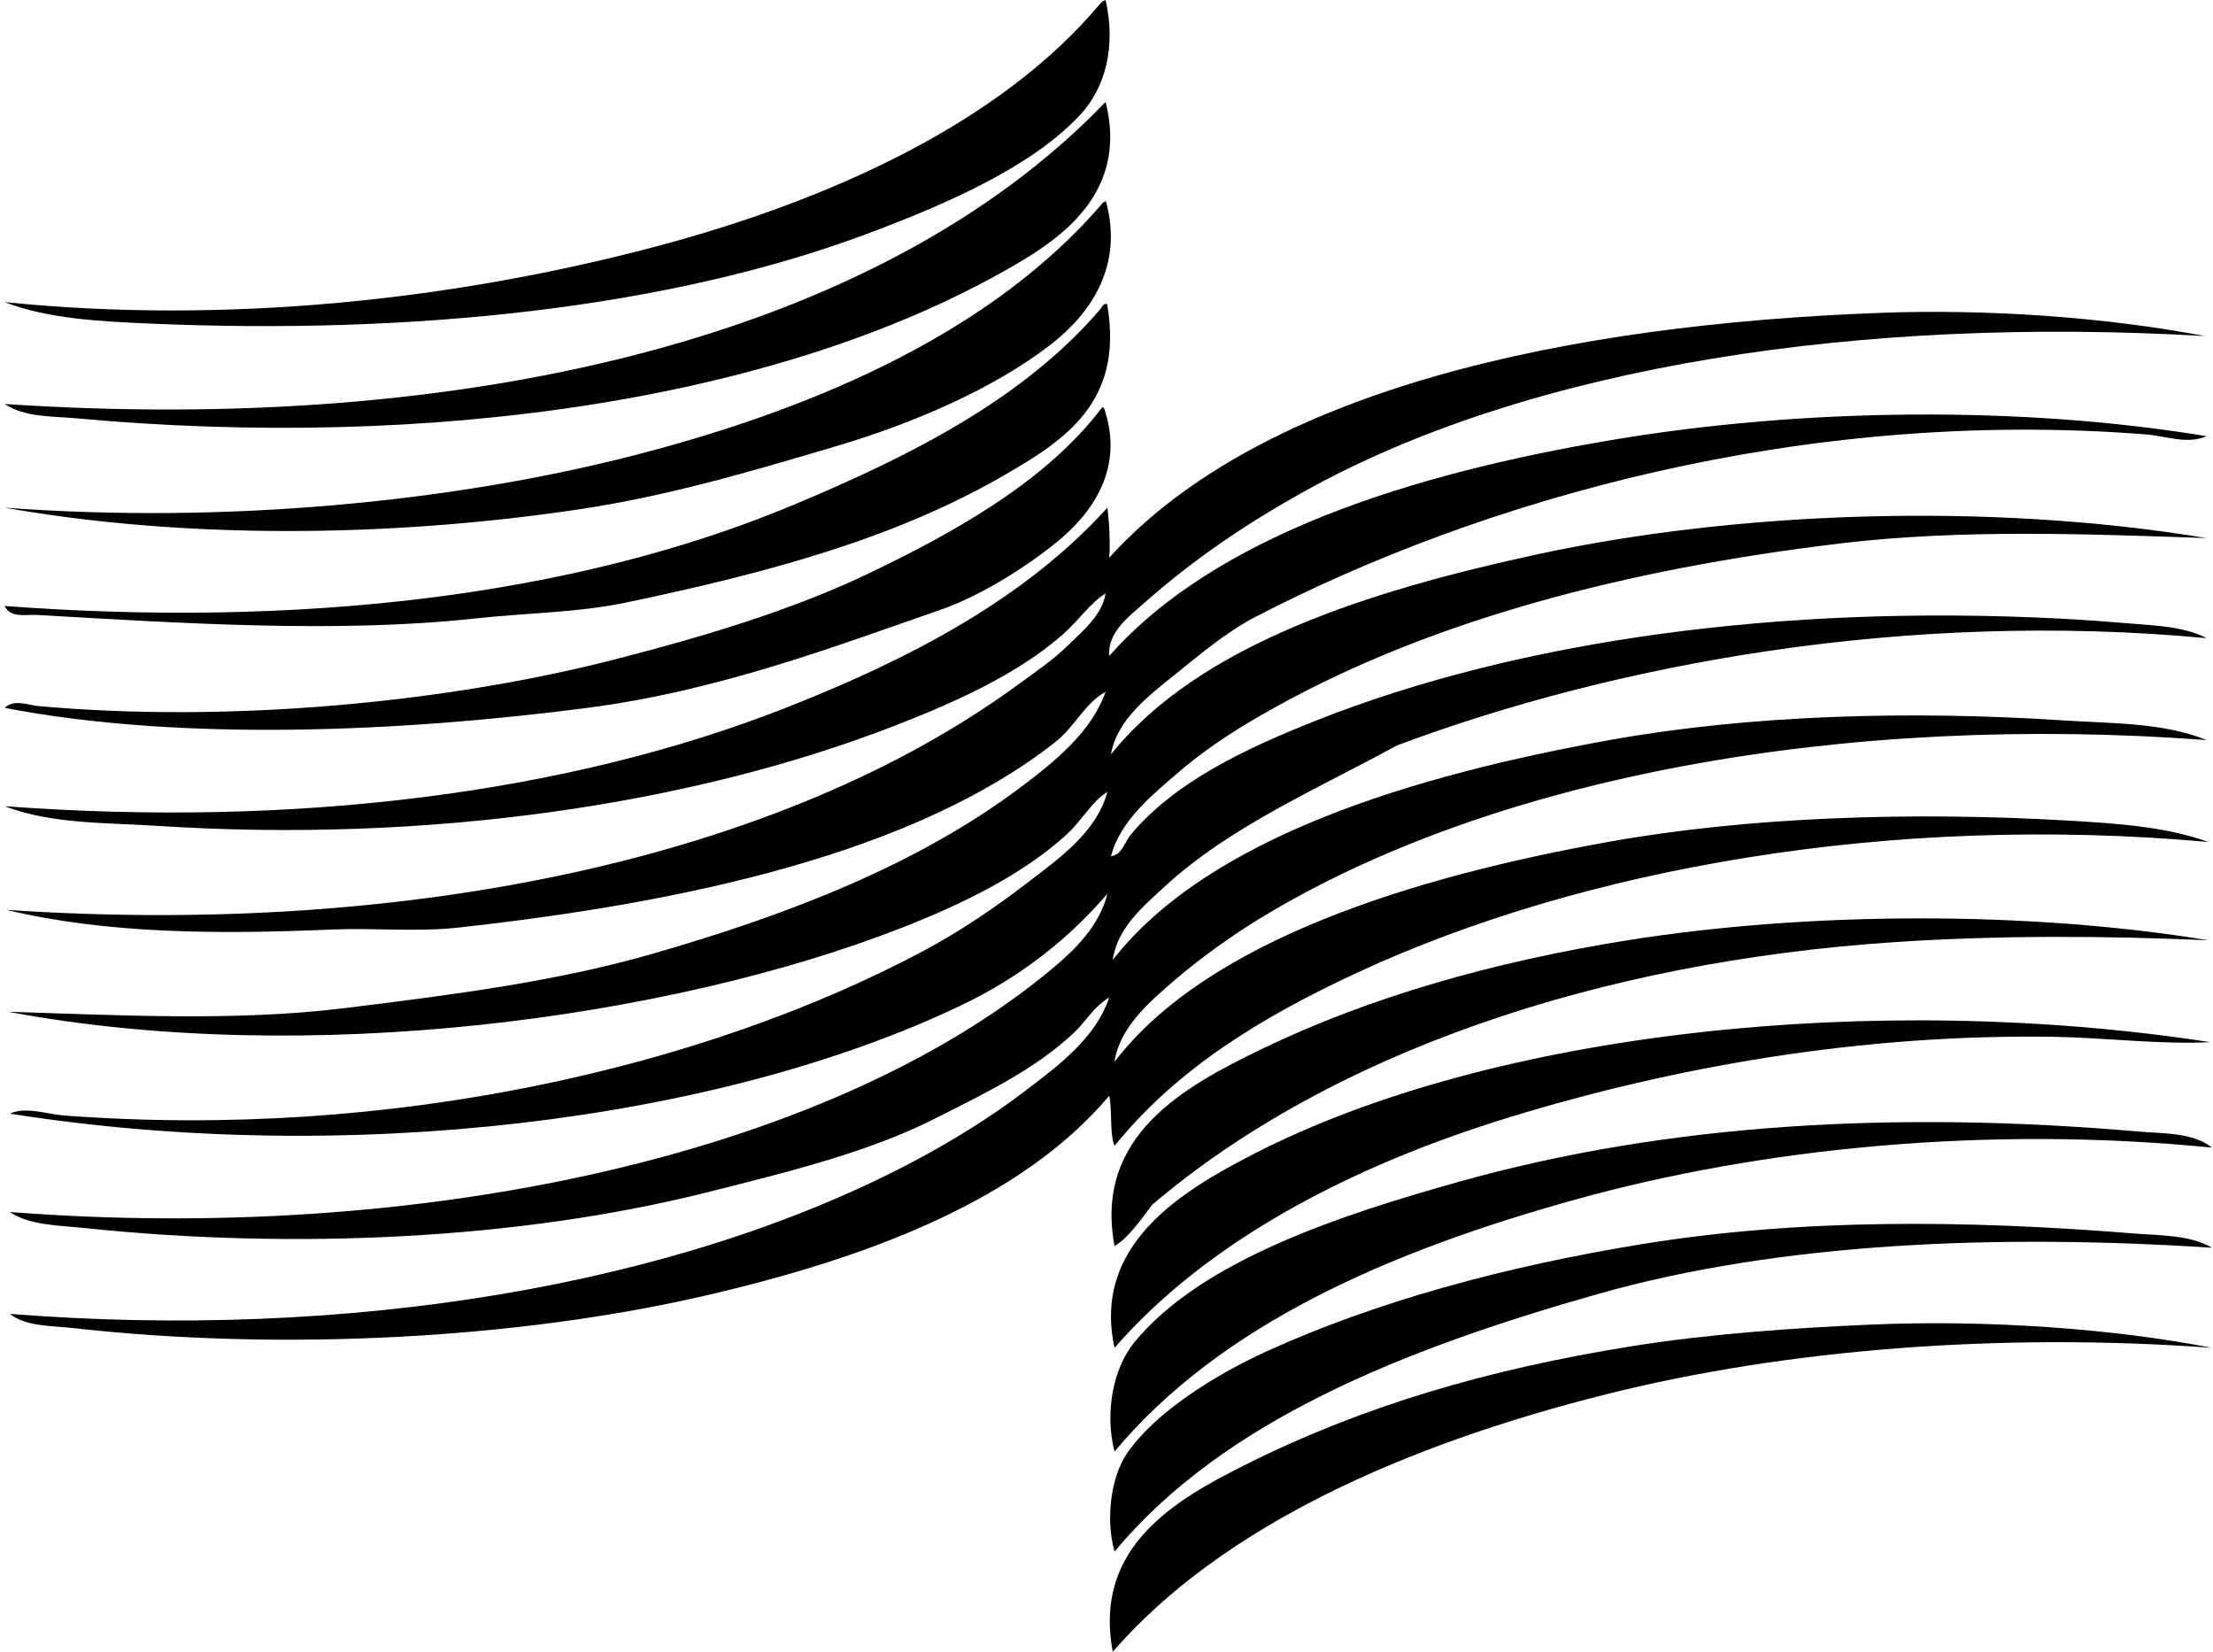
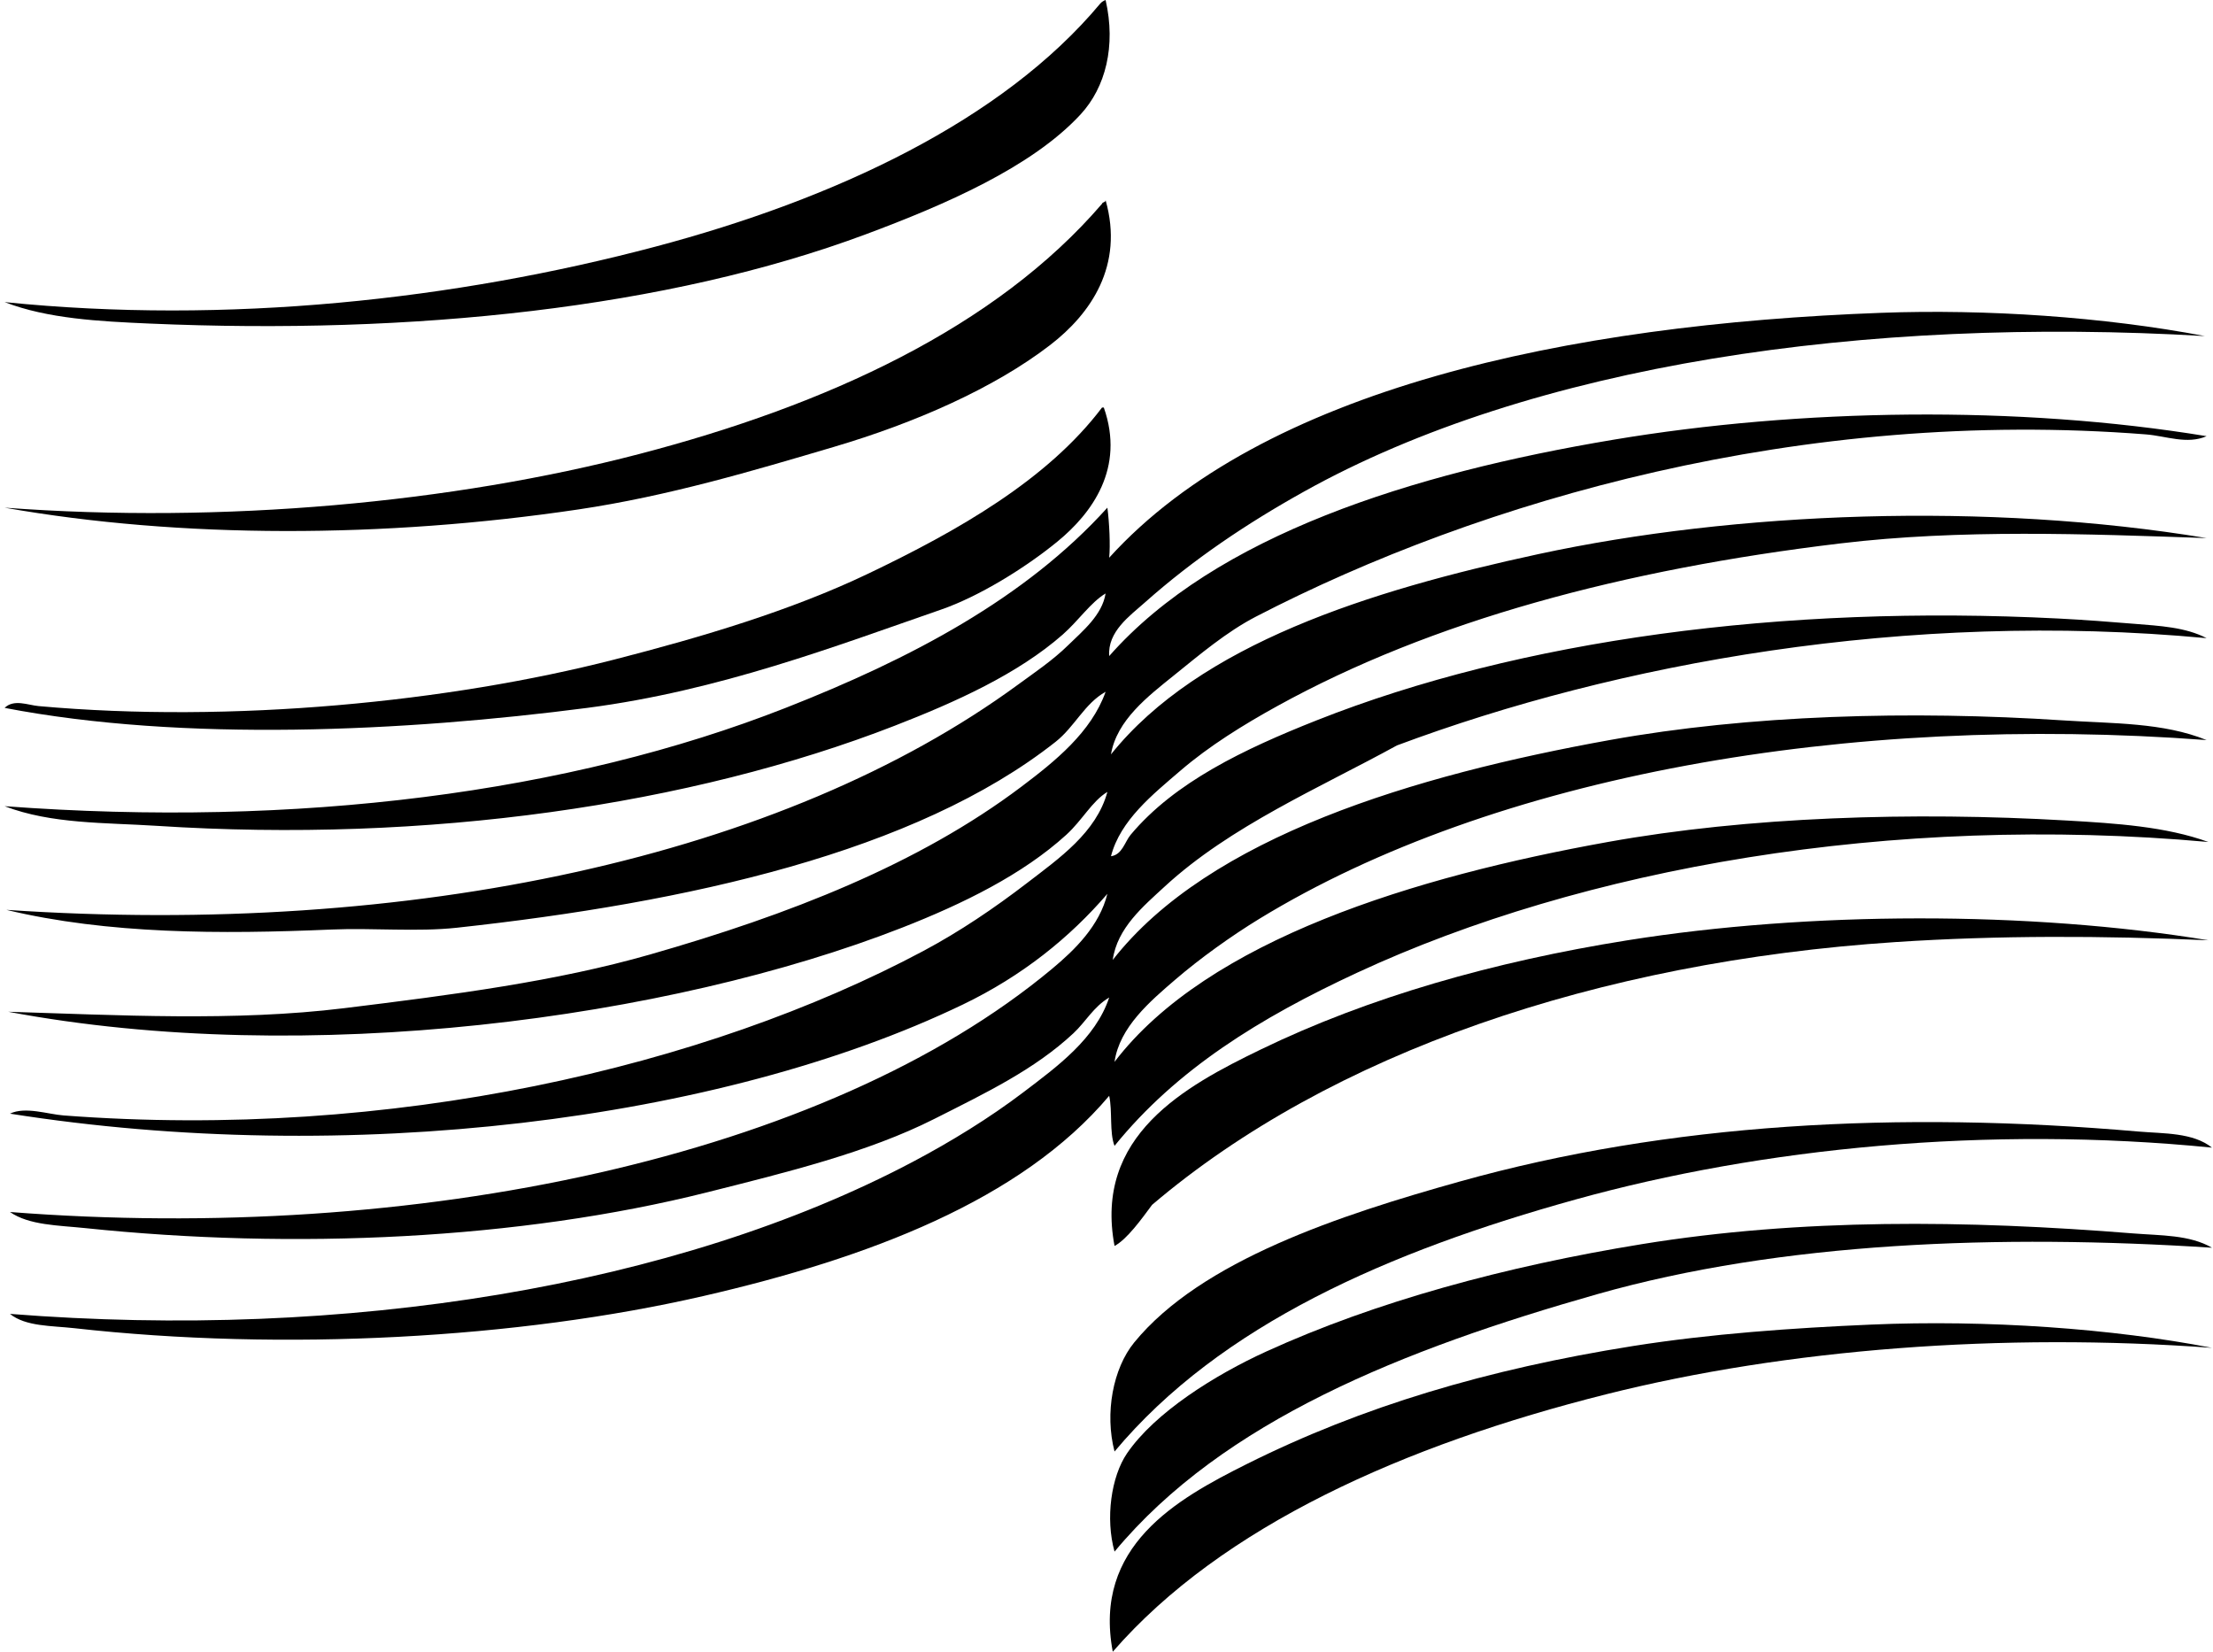
<svg xmlns="http://www.w3.org/2000/svg" width="268" height="200" fill="none" viewBox="0 0 268 200">
  <path fill="#000" fill-rule="evenodd" d="M133.891 0c1.278 5.594-.015 10.586-3.029 13.853-5.92 6.414-16.511 10.97-25.975 14.503-24.022 8.963-54.886 12.212-86.798 10.822-6.084-.265-12.33-.588-17.53-2.597 26.933 2.743 54.553-.286 78.79-6.71 21.698-5.753 42.026-15.233 53.894-29.438.166-.197.39-.332.648-.433Z" clip-rule="evenodd" />
-   <path fill="#000" fill-rule="evenodd" d="M.559 48.917c55.618 3.716 105.855-7.959 133.332-36.58 2.507 9.938-3.872 15.51-10.173 19.263C95.406 48.468 52.341 54.598 9.215 50.65c-2.885-.264-6.221-.103-8.656-1.732Z" clip-rule="evenodd" />
  <path fill="#000" fill-rule="evenodd" d="M133.891 24.242c2.245 7.93-1.802 13.752-6.71 17.532-6.799 5.237-16.382 9.441-26.19 12.337-9.819 2.9-20.045 5.955-30.952 7.577-23.5 3.492-48.123 3.547-69.48-.215 26.466 1.97 54.257-.603 76.838-6.494 22.742-5.931 43.162-15.306 56.062-30.304.053-.234.43-.146.432-.433Z" clip-rule="evenodd" />
-   <path fill="#000" fill-rule="evenodd" d="M.559 73.376c35.373 2.649 68.71-1.086 95.238-12.12 14.937-6.213 28.272-13.12 37.446-23.809.162-.187.294-.615.648-.65.186-.04.204.085.216.217 1.988 11.763-5.293 16.364-12.553 20.563-13.198 7.629-28.537 11.78-45.672 15.368-5.986 1.253-12.149 1.265-18.396 1.948-16.637 1.82-35.91.547-53.032-.434-1.244-.07-3.193.412-3.895-1.083Z" clip-rule="evenodd" />
  <path fill="#000" fill-rule="evenodd" d="M267.01 40.693c-41.173-2.419-81.472 3.434-109.092 18.832-6.99 3.897-13.371 8.19-19.263 13.42-1.845 1.637-4.54 3.536-4.329 6.493 12.882-14.61 36.645-22.108 61.039-26.19 22.626-3.787 49.009-4.195 71.861-.433-2.375 1.036-4.904-.025-7.358-.217-41.676-3.269-80.576 7.98-107.793 22.078-3.539 1.834-6.804 4.602-9.958 7.143-3.078 2.482-6.885 5.385-7.575 9.524 10.68-13.31 31.268-19.826 51.732-24.242 23.836-5.143 54.369-6.35 80.952-1.947-14.604-.504-29.829-1.093-44.371.648-26.201 3.139-49.436 9.35-68.181 19.698-4.103 2.264-8.235 4.827-11.69 7.791-3.394 2.914-7.322 6.04-8.442 10.389 1.372-.188 1.665-1.742 2.38-2.598 5.345-6.386 13.757-10.385 22.512-13.853 24.649-9.764 56.416-14.037 89.827-12.336 3.129.159 6.277.397 9.308.65 2.939.243 6.083.39 8.657 1.73-36.392-3.404-71.514 3.071-98.053 12.987-9.268 5.091-20.202 9.775-28.139 17.101-2.542 2.345-5.753 5.009-6.277 8.874 11.64-14.918 36.577-22.37 60.173-26.623 16.888-3.045 36.391-3.6 54.979-2.38 5.966.39 12.053.243 17.316 2.38-43.524-3.267-86.314 4.284-114.719 21.646-3.378 2.066-7.147 4.757-10.174 7.36-3.053 2.625-6.753 5.753-7.36 9.958 11.306-14.801 36.471-22.439 59.741-26.623 16.976-3.053 36.864-3.687 55.628-2.598 5.894.341 11.954.729 17.1 2.598-38.425-3.465-75.795 3.168-103.03 15.801-11.853 5.496-21.949 11.742-29.439 20.994-.635-1.599-.24-4.231-.648-6.06-10.669 12.665-29.196 19.651-49.134 24.242-22.365 5.152-50.834 6.732-76.192 3.896-2.746-.307-5.89-.19-7.791-1.732 40.662 3.214 80.745-3.314 109.308-18.398 4.625-2.441 9.306-5.318 13.422-8.441 4.065-3.087 8.724-6.467 10.389-11.471-1.899 1.127-2.858 2.956-4.331 4.329-4.693 4.385-10.587 7.212-16.882 10.389-7.985 4.033-17.884 6.461-27.49 8.875-22.76 5.72-50.033 6.971-75.325 4.328-3.246-.337-6.777-.341-9.091-1.947 48.973 3.803 98.74-6.562 126.19-29.438 2.806-2.337 5.745-5.224 6.71-9.091-4.534 5.271-10.282 9.936-17.532 13.42-29.45 14.147-74.558 19.65-115.368 13.2 1.846-.894 4.6.074 6.495.216 39.736 3.017 77.779-5.883 104.113-19.913 4.414-2.352 8.632-5.213 12.553-8.224 3.907-3.002 8.4-6.12 9.741-11.04-1.854 1.113-3.042 3.434-4.979 5.194-5.267 4.791-12.461 8.342-19.913 11.256C81.057 123.35 37.175 129.31.992 122.51c13.185.401 27.41 1.197 40.693-.433 13.31-1.632 25.713-3.258 37.013-6.493 16.861-4.827 32.539-10.924 45.024-20.347 4.031-3.043 8.432-6.567 10.172-11.472-2.563 1.433-3.726 4.219-6.058 6.06-16.933 13.368-44.55 19.468-72.511 22.511-4.815.524-10.189.004-15.153.217-13.481.579-27.103.565-39.397-2.38 49.019 3.299 94.039-6.415 122.51-27.273 2.029-1.485 4.201-2.94 6.06-4.762 1.757-1.72 4.129-3.648 4.546-6.278-1.807 1.081-3.277 3.294-5.194 4.979-5.415 4.755-12.911 8.152-20.346 11.038-24.733 9.608-56.59 14.247-89.396 12.12-6.23-.4-12.703-.2-18.396-2.377 35.436 2.641 68.395-1.612 94.588-11.905 15.139-5.948 29.017-13.24 38.96-24.242.237 1.782.37 4.587.217 6.06 18.572-20.464 55.528-28.257 93.508-29.654 12.668-.466 26.939.484 39.178 2.814Z" clip-rule="evenodd" />
  <path fill="#000" fill-rule="evenodd" d="M133.676 49.35c2.58 7.335-1.421 12.789-5.629 16.235-3.921 3.21-9.517 6.65-14.068 8.224-12.732 4.405-26.854 9.826-42.857 11.906-22.074 2.868-48.932 4.162-70.563 0 1.124-1.098 2.828-.333 4.112-.217 23.46 2.112 49.755-.51 69.697-5.629 10.779-2.765 21.47-5.964 30.735-10.389 10.943-5.226 21.755-11.396 28.354-20.13h.219Zm133.767 64.504c-12.826-.561-25.466-.601-37.878.217-36.084 2.379-68.48 13.47-90.044 31.818-1.294 1.749-3.032 4.166-4.547 4.979-2.522-13.339 8.461-19.312 17.751-23.809 13.008-6.298 28.157-10.62 44.371-13.203 21.903-3.493 48.569-3.58 70.347-.002Z" clip-rule="evenodd" />
-   <path fill="#000" fill-rule="evenodd" d="M267.66 126.191c-5.865.316-13.034-.564-19.049-.65-23.585-.34-46.095 3.699-65.801 9.741-19.521 5.984-36.738 15.165-47.836 27.922-2.74-12.475 8.122-18.963 16.667-23.377 29.185-15.072 75.842-19.828 116.019-13.636Z" clip-rule="evenodd" />
  <path fill="#000" fill-rule="evenodd" d="M267.875 138.962c-27.134-2.704-54.53.024-77.055 6.277-22.627 6.28-43.002 15.158-55.846 30.519-1.213-4.633-.181-10.072 2.381-13.202 8.132-9.947 25.002-15.447 39.393-19.48 25.323-7.098 53.125-8.589 82.25-6.06 3.019.258 6.571.101 8.877 1.946Z" clip-rule="evenodd" />
  <path fill="#000" fill-rule="evenodd" d="M267.875 151.083c-25.739-1.665-52.176-.702-74.458 5.628-23.444 6.66-45.289 15.337-58.443 31.169-1.126-4.007-.41-9.091 1.516-11.905 3.378-4.939 10.642-9.492 16.884-12.337 13.213-6.024 28.931-10.304 45.455-12.988 19.296-3.132 39.231-2.925 59.525-1.298 3.289.263 6.82.155 9.521 1.731Z" clip-rule="evenodd" />
  <path fill="#000" fill-rule="evenodd" d="M267.874 163.205c-25.395-1.868-51.48.125-73.376 5.627-24.413 6.136-46.512 15.96-59.739 31.17-2.41-12.775 7.69-18.458 16.232-22.727 13.931-6.961 29.105-11.483 46.753-14.287 9.367-1.485 19.401-2.191 28.788-2.595 14.087-.612 29.309.476 41.342 2.812Z" clip-rule="evenodd" />
</svg>